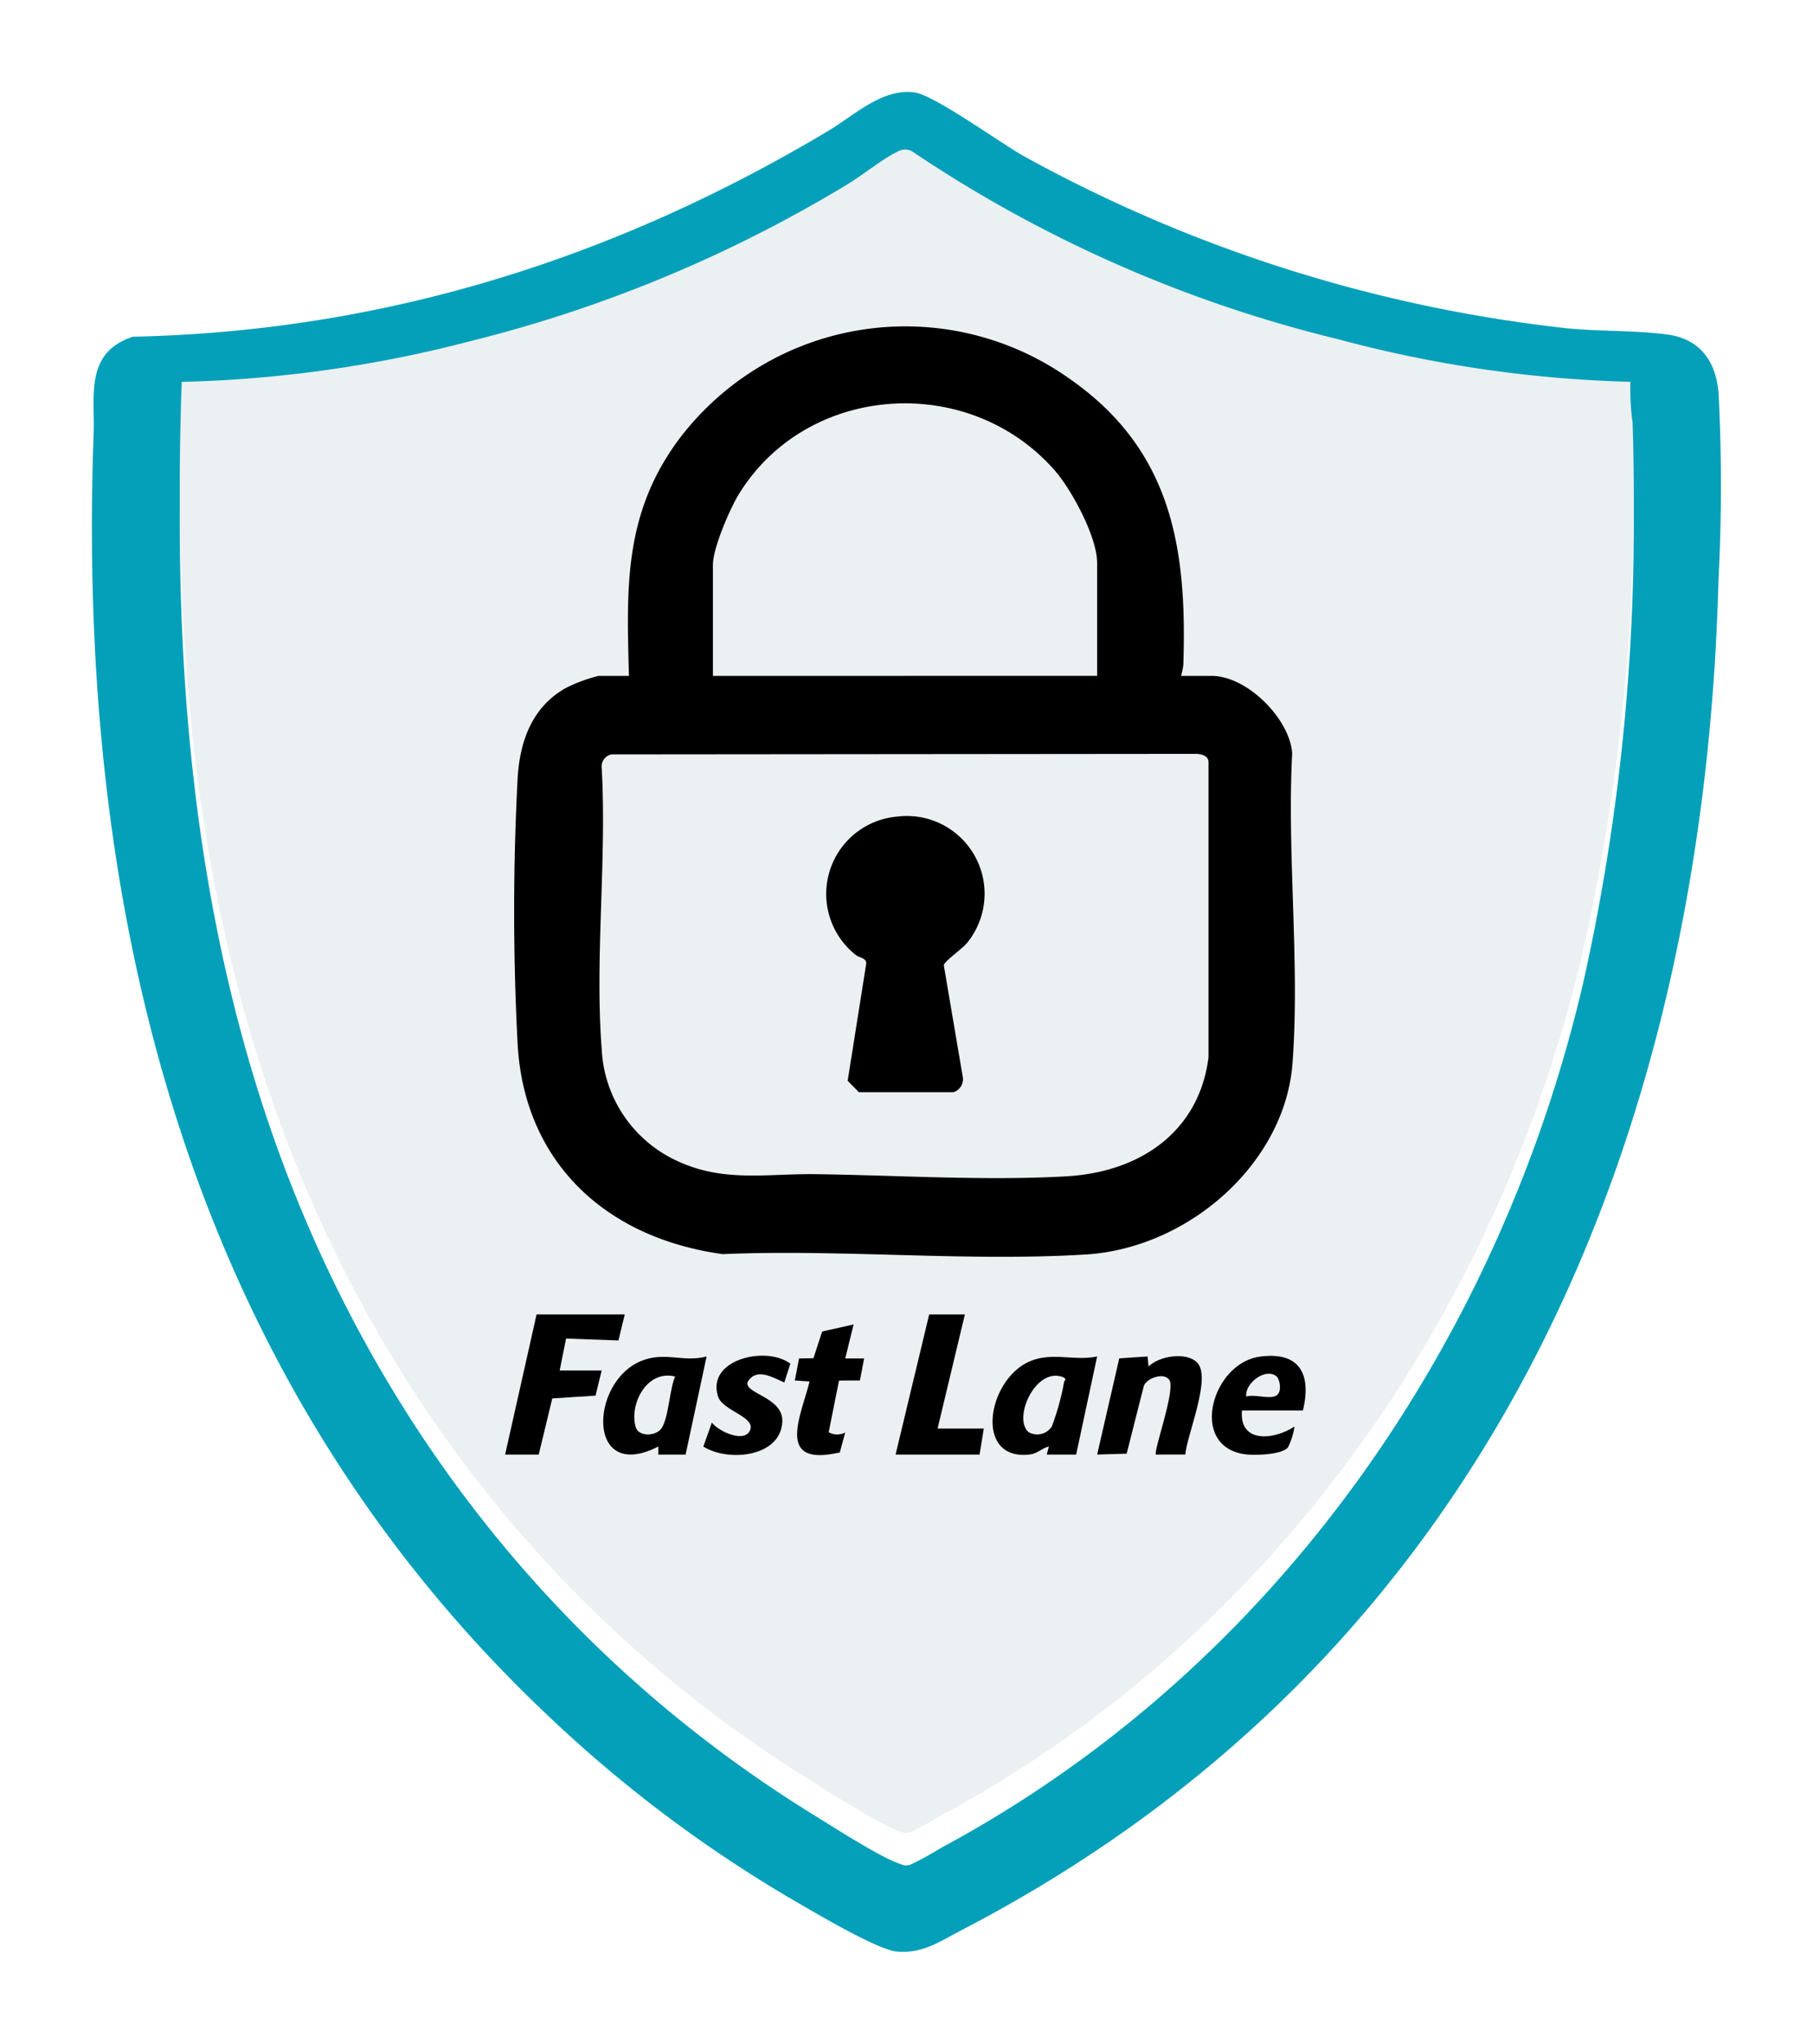
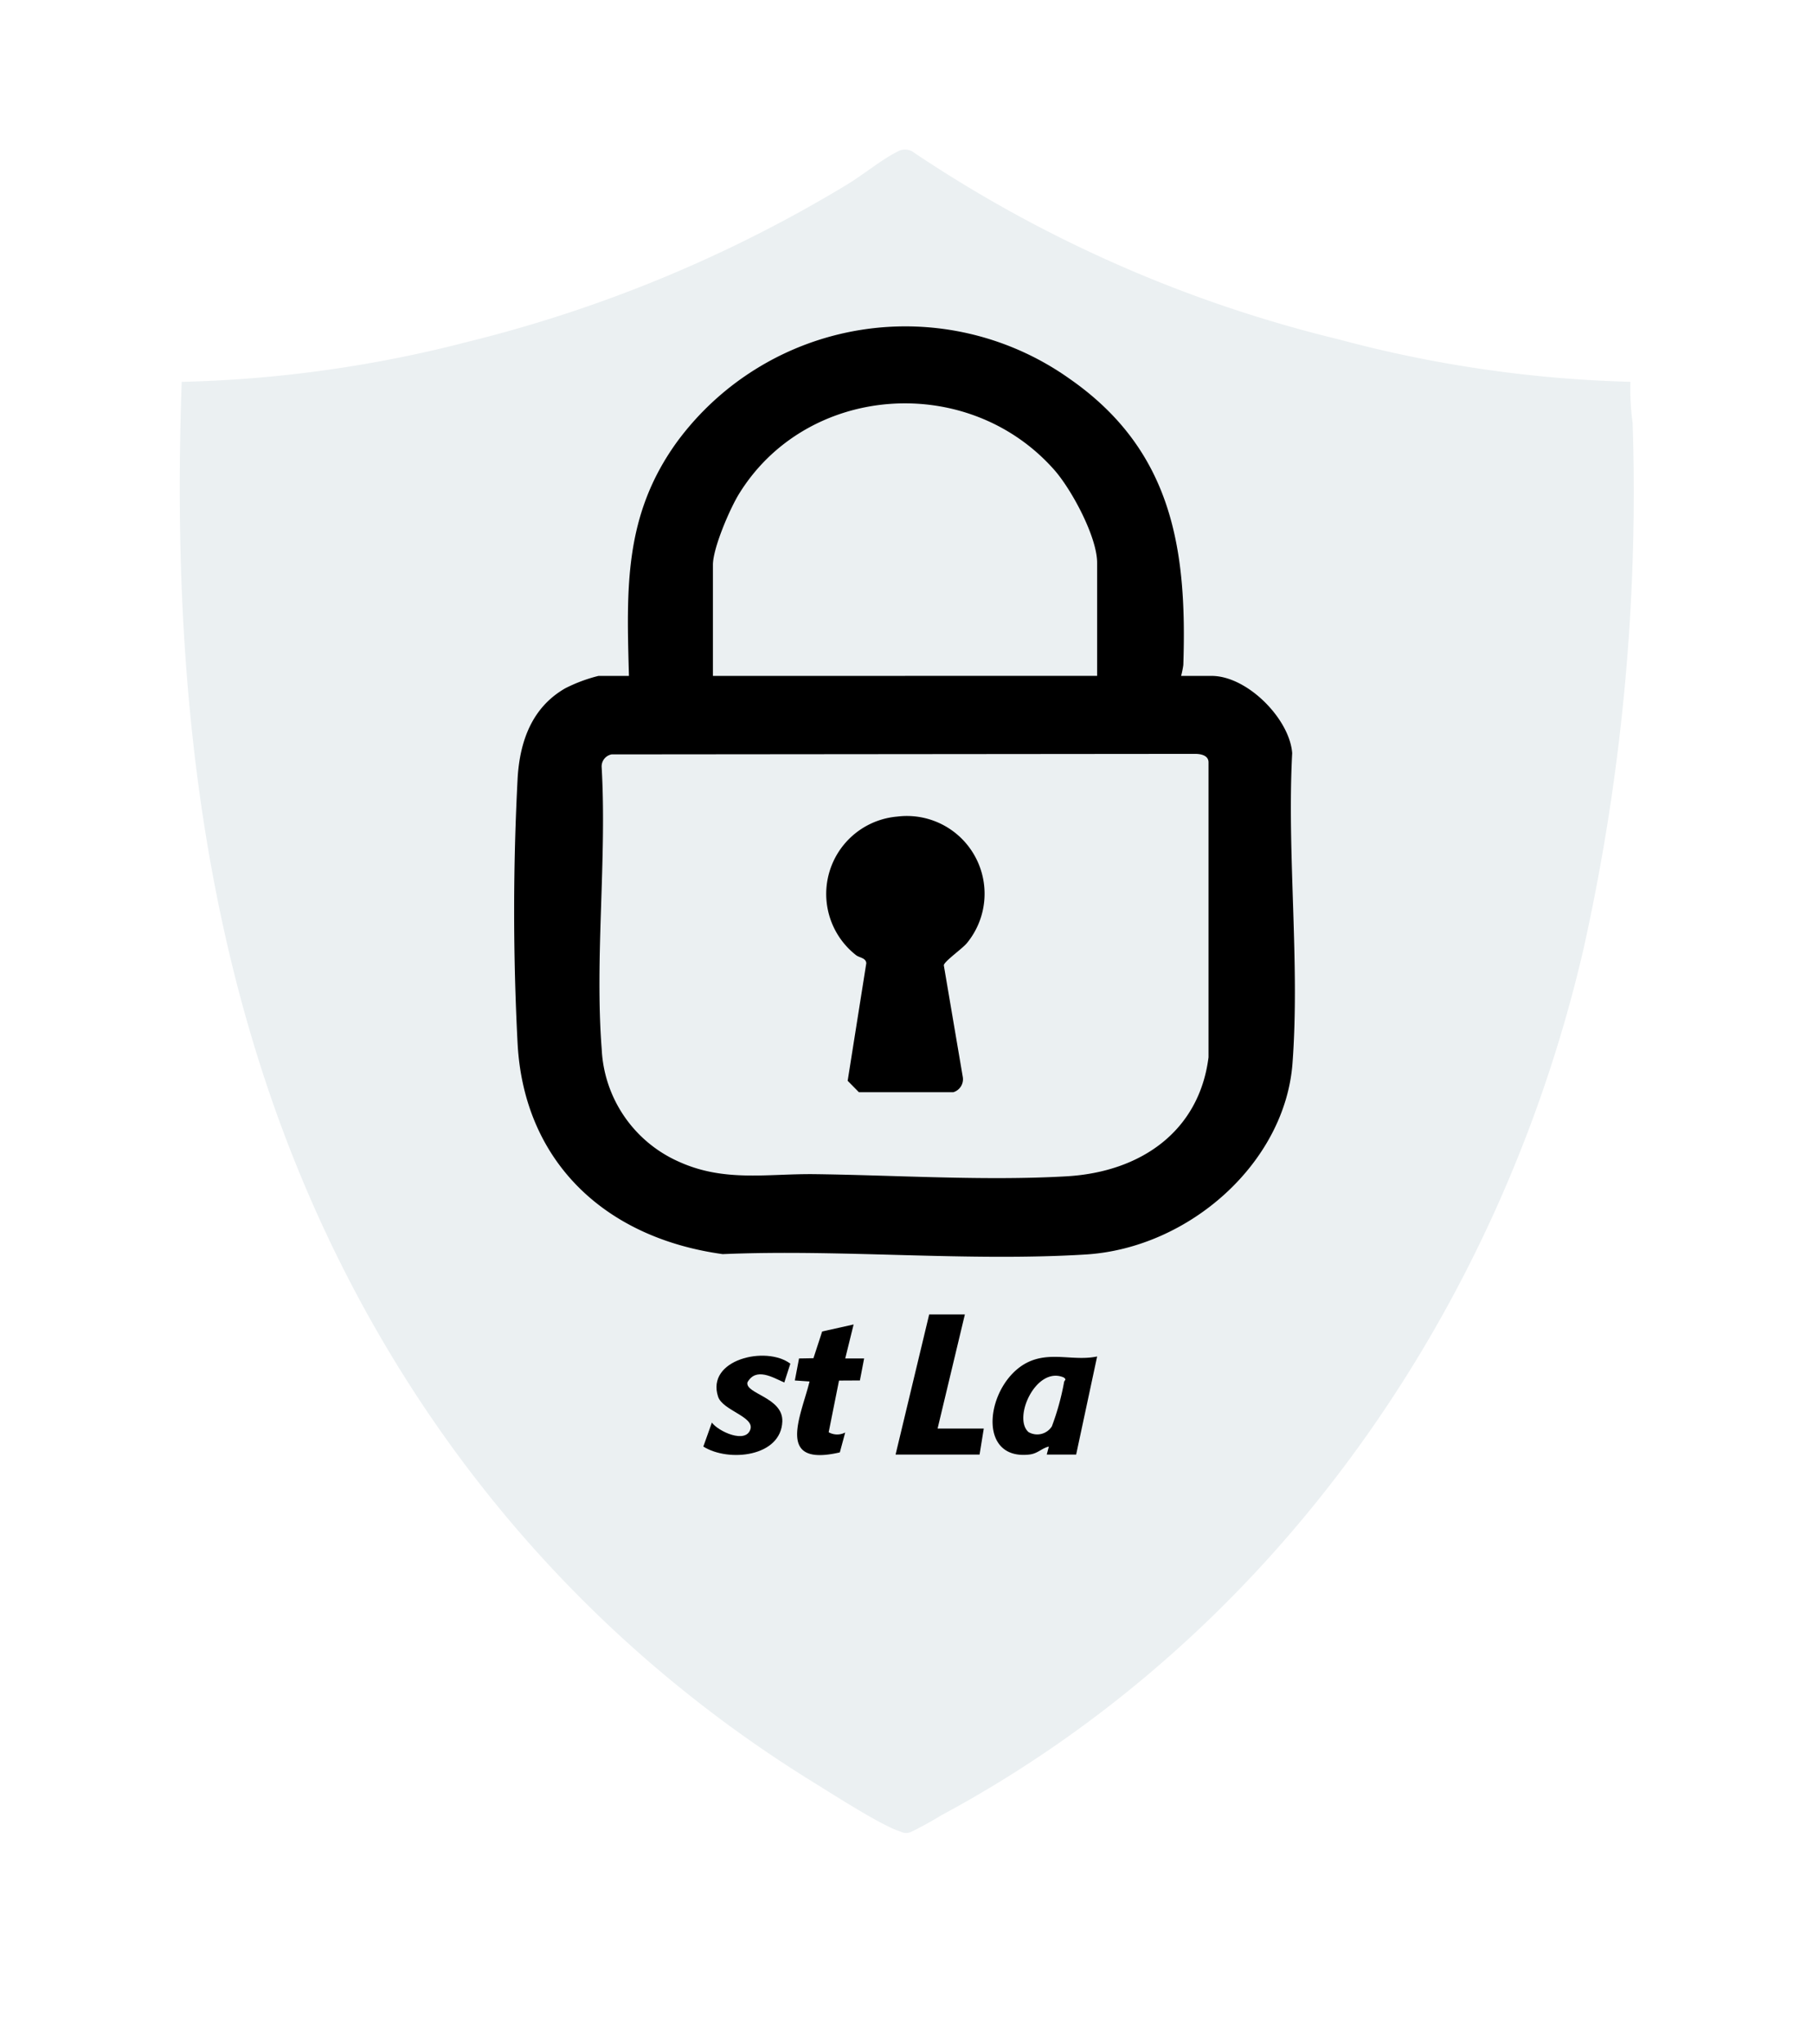
<svg xmlns="http://www.w3.org/2000/svg" width="177.504" height="199.998" viewBox="0 0 177.504 199.998">
  <defs>
    <filter id="Path_33" x="0" y="0" width="177.504" height="199.998" filterUnits="userSpaceOnUse">
      <feOffset dy="3" input="SourceAlpha" />
      <feGaussianBlur stdDeviation="3" result="blur" />
      <feFlood flood-opacity="0.161" />
      <feComposite operator="in" in2="blur" />
      <feComposite in="SourceGraphic" />
    </filter>
  </defs>
  <g id="Group_43" data-name="Group 43" transform="translate(9 6)">
    <g transform="matrix(1, 0, 0, 1, -9, -6)" filter="url(#Path_33)">
-       <path id="Path_33-2" data-name="Path 33" d="M43.667,157.947C8.916,124.45-1.5,79.453.168,33.411.3,29.649-.709,25.525,4.01,23.947c24.735-.519,47.343-7.756,68.079-20.138,2.521-1.5,5.319-4.228,8.5-3.754C82.5.34,88.927,4.965,91.161,6.236a142.308,142.308,0,0,0,53.2,16.882c3.206.321,6.73.2,9.843.61,3.33.435,4.813,2.737,5.056,5.76a178.435,178.435,0,0,1-.007,18.2c-1.413,54.316-22.067,105.151-74.06,132.157-2.138,1.11-3.853,2.353-6.4,2.119-1.877-.173-7.808-3.692-9.749-4.813a130.148,130.148,0,0,1-25.372-19.21M150.629,31.541a122.188,122.188,0,0,1-28.617-4.168,129.251,129.251,0,0,1-41.736-18.4,1.482,1.482,0,0,0-1.462.076c-1.419.686-3.393,2.3-4.876,3.187A133.275,133.275,0,0,1,37,27.569,123,123,0,0,1,8.792,31.541c-.824,22.766.852,45.915,7.964,67.727,9.3,28.532,27.583,53.126,54.009,69.388,1.872,1.152,6.542,4.165,8.389,4.743a1.242,1.242,0,0,0,.973.069,33.229,33.229,0,0,0,3.011-1.647c32.966-17.7,54.745-49.794,62.868-84.648a205.483,205.483,0,0,0,4.839-51.623,23.566,23.566,0,0,1-.215-4.008" transform="translate(9 6)" fill="#04a0b9" />
-     </g>
+       </g>
    <path id="bg" d="M148.47,29.522a23.566,23.566,0,0,0,.215,4.007,205.482,205.482,0,0,1-4.839,51.623c-8.123,34.854-29.9,66.943-62.868,84.648a33.232,33.232,0,0,1-3.011,1.647,1.242,1.242,0,0,1-.973-.069c-1.846-.577-6.517-3.59-8.389-4.743C42.18,150.375,23.9,125.78,14.6,97.248,7.485,75.437,5.809,52.287,6.633,29.522A123,123,0,0,0,34.841,25.55,133.24,133.24,0,0,0,71.779,10.211c1.483-.889,3.457-2.5,4.876-3.186a1.482,1.482,0,0,1,1.462-.076,129.251,129.251,0,0,0,41.736,18.4,122.189,122.189,0,0,0,28.617,4.168" transform="translate(2.159 1.845)" fill="#ebf0f2" />
    <path id="Path_35" data-name="Path 35" d="M96.263,54.592h2.98c3.522,0,7.662,4.24,7.892,7.562-.521,9.89.769,20.544.031,30.346-.734,9.745-10.12,18.083-20.246,18.708-11.544.712-23.915-.533-35.544-.036-11.733-1.622-19.48-9.249-20.078-20.63a248.717,248.717,0,0,1,.011-26.057c.226-3.466,1.371-6.8,4.661-8.684a15.236,15.236,0,0,1,3.251-1.21H42.2c-.228-8.525-.527-15.731,4.765-22.979a27.768,27.768,0,0,1,38.384-6.091c10.1,7.029,11.5,16.749,11.128,28a8.6,8.6,0,0,1-.216,1.067m-8.222,0V43.524c0-2.525-2.494-7.173-4.212-9.11C75.374,24.879,59.648,26,52.989,36.763c-.911,1.471-2.566,5.324-2.566,6.957V54.592ZM40.5,62.272a1.2,1.2,0,0,0-.973,1.227c.522,9-.685,18.7.007,27.619a12.694,12.694,0,0,0,7.56,11.013c4.462,2.023,8.664,1.159,13.3,1.216,7.957.1,16.744.673,24.667.21,7.322-.427,12.98-4.465,13.884-11.645l0-28.812c.033-.727-.73-.881-1.338-.879Z" transform="translate(10.377 5.548)" />
-     <path id="Path_36" data-name="Path 36" d="M42.013,96.415l-.618,2.547-5.128-.187-.626,3.124h4.111l-.6,2.46-4.235.275-1.327,5.493H30.3L33.38,96.415Z" transform="translate(10.154 26.207)" />
    <path id="Path_37" data-name="Path 37" d="M71.349,109.246l.206-.782c-.749.184-1.087.7-1.948.786-5.457.575-4.052-7.513.228-9.184,2.139-.836,4.248.041,6.447-.417l-2.055,9.6Zm-1.8-2.207a1.7,1.7,0,0,0,2.3-.549,24.861,24.861,0,0,0,1.2-4.351c.049-.191.276-.212-.044-.44-2.7-1.141-5,3.955-3.45,5.34" transform="translate(22.134 27.086)" />
-     <path id="Path_38" data-name="Path 38" d="M47.615,99.649l-2.055,9.6-2.672,0v-.786c-7.067,3.606-6.725-6.312-1.689-8.369,2.361-.964,4.09.169,6.417-.445m-3.081,1.96c-2.843-.693-4.506,2.813-3.861,4.952.3.989,1.992.884,2.518.132.7-1,.8-3.856,1.343-5.085" transform="translate(12.565 27.086)" />
-     <path id="Path_39" data-name="Path 39" d="M79.469,109.253c-.283-.253,1.891-6.178,1.336-7.248-.438-.846-2.212-.284-2.523.534l-1.68,6.627-2.889.085,2.164-9.41,2.769-.186.1.977c1.041-1.029,3.664-1.45,4.738-.4,1.474,1.441-.984,7.079-1.139,9.017Z" transform="translate(24.705 27.08)" />
    <path id="Path_40" data-name="Path 40" d="M65.716,96.415,63.045,107.58h4.522l-.411,2.546H58.932l3.29-13.711Z" transform="translate(19.751 26.207)" />
-     <path id="Path_41" data-name="Path 41" d="M85.076,104.949c-.29,3.214,3.091,2.909,5.138,1.568a6.763,6.763,0,0,1-.634,2.037c-.557.706-3.087.787-3.987.7-5.825-.554-3.549-8.94,1.248-9.578,4.031-.537,5.011,1.892,4.2,5.27Zm3.446-3.283c-1.063-1.01-3.19.607-3.033,1.912,1.16-.328,3.3.762,3.3-.88a1.785,1.785,0,0,0-.271-1.031" transform="translate(27.524 27.074)" />
    <path id="Path_42" data-name="Path 42" d="M57.3,97.185l-.82,3.328,1.849,0-.413,2.151-2.045.011-1.012,5.058a1.7,1.7,0,0,0,1.617.025l-.525,1.946c-6.346,1.469-3.809-3.515-2.964-6.938l-1.441-.1.411-2.153,1.411-.025.853-2.615Z" transform="translate(17.274 26.417)" />
    <path id="Path_43" data-name="Path 43" d="M52.761,102.212c-1.172-.518-2.769-1.5-3.606-.018-.262,1.122,3.5,1.464,3.413,3.832-.128,3.462-5.252,4.006-7.734,2.456l.838-2.349c.618.862,3.335,2.12,3.776.642.368-1.229-2.728-1.83-3.17-3.181-1.187-3.631,4.7-5.021,7.076-3.223Z" transform="translate(15.026 27.07)" />
    <path id="Path_44" data-name="Path 44" d="M60.8,58.12A7.609,7.609,0,0,1,67.622,70.5c-.463.562-2.208,1.772-2.263,2.17l1.865,10.969a1.329,1.329,0,0,1-.937,1.454h-9.24l-1.1-1.119,1.824-11.507c-.043-.539-.682-.524-1.021-.8A7.6,7.6,0,0,1,60.8,58.12" transform="translate(18.045 15.785)" />
    <rect id="Rectangle_29" data-name="Rectangle 29" width="159.504" height="181.997" transform="translate(0.001 0)" fill="none" />
  </g>
</svg>